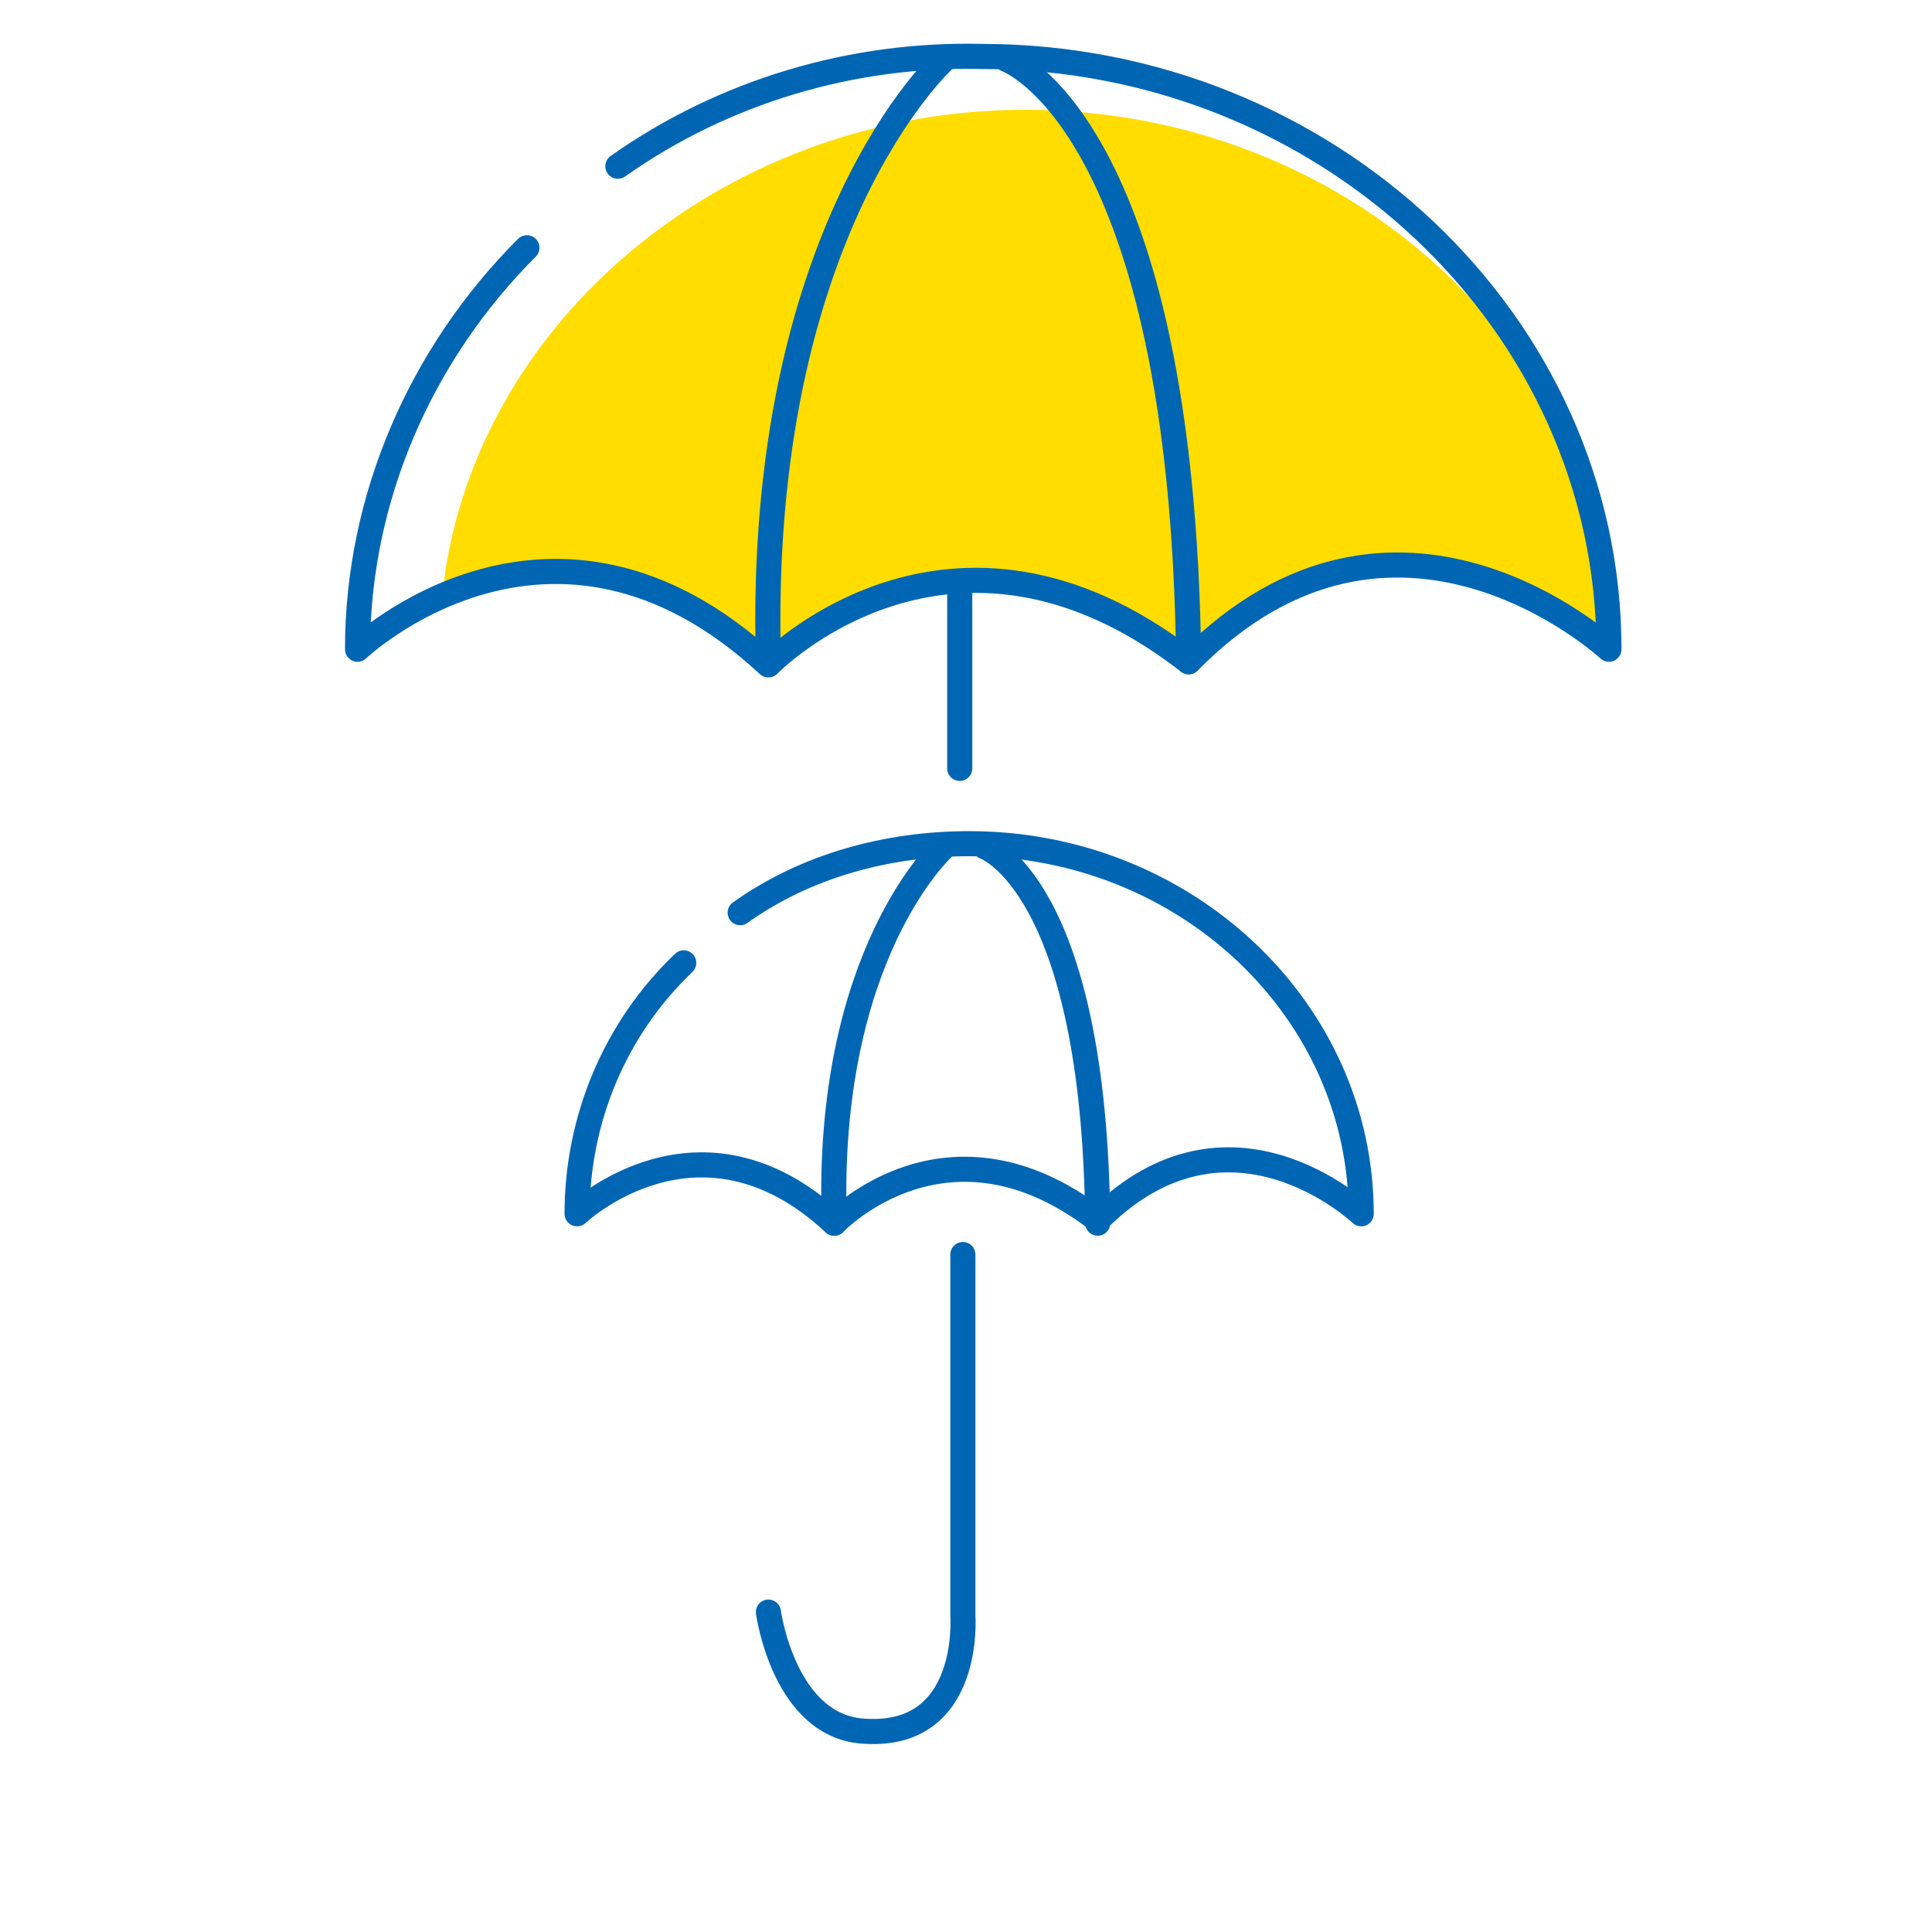
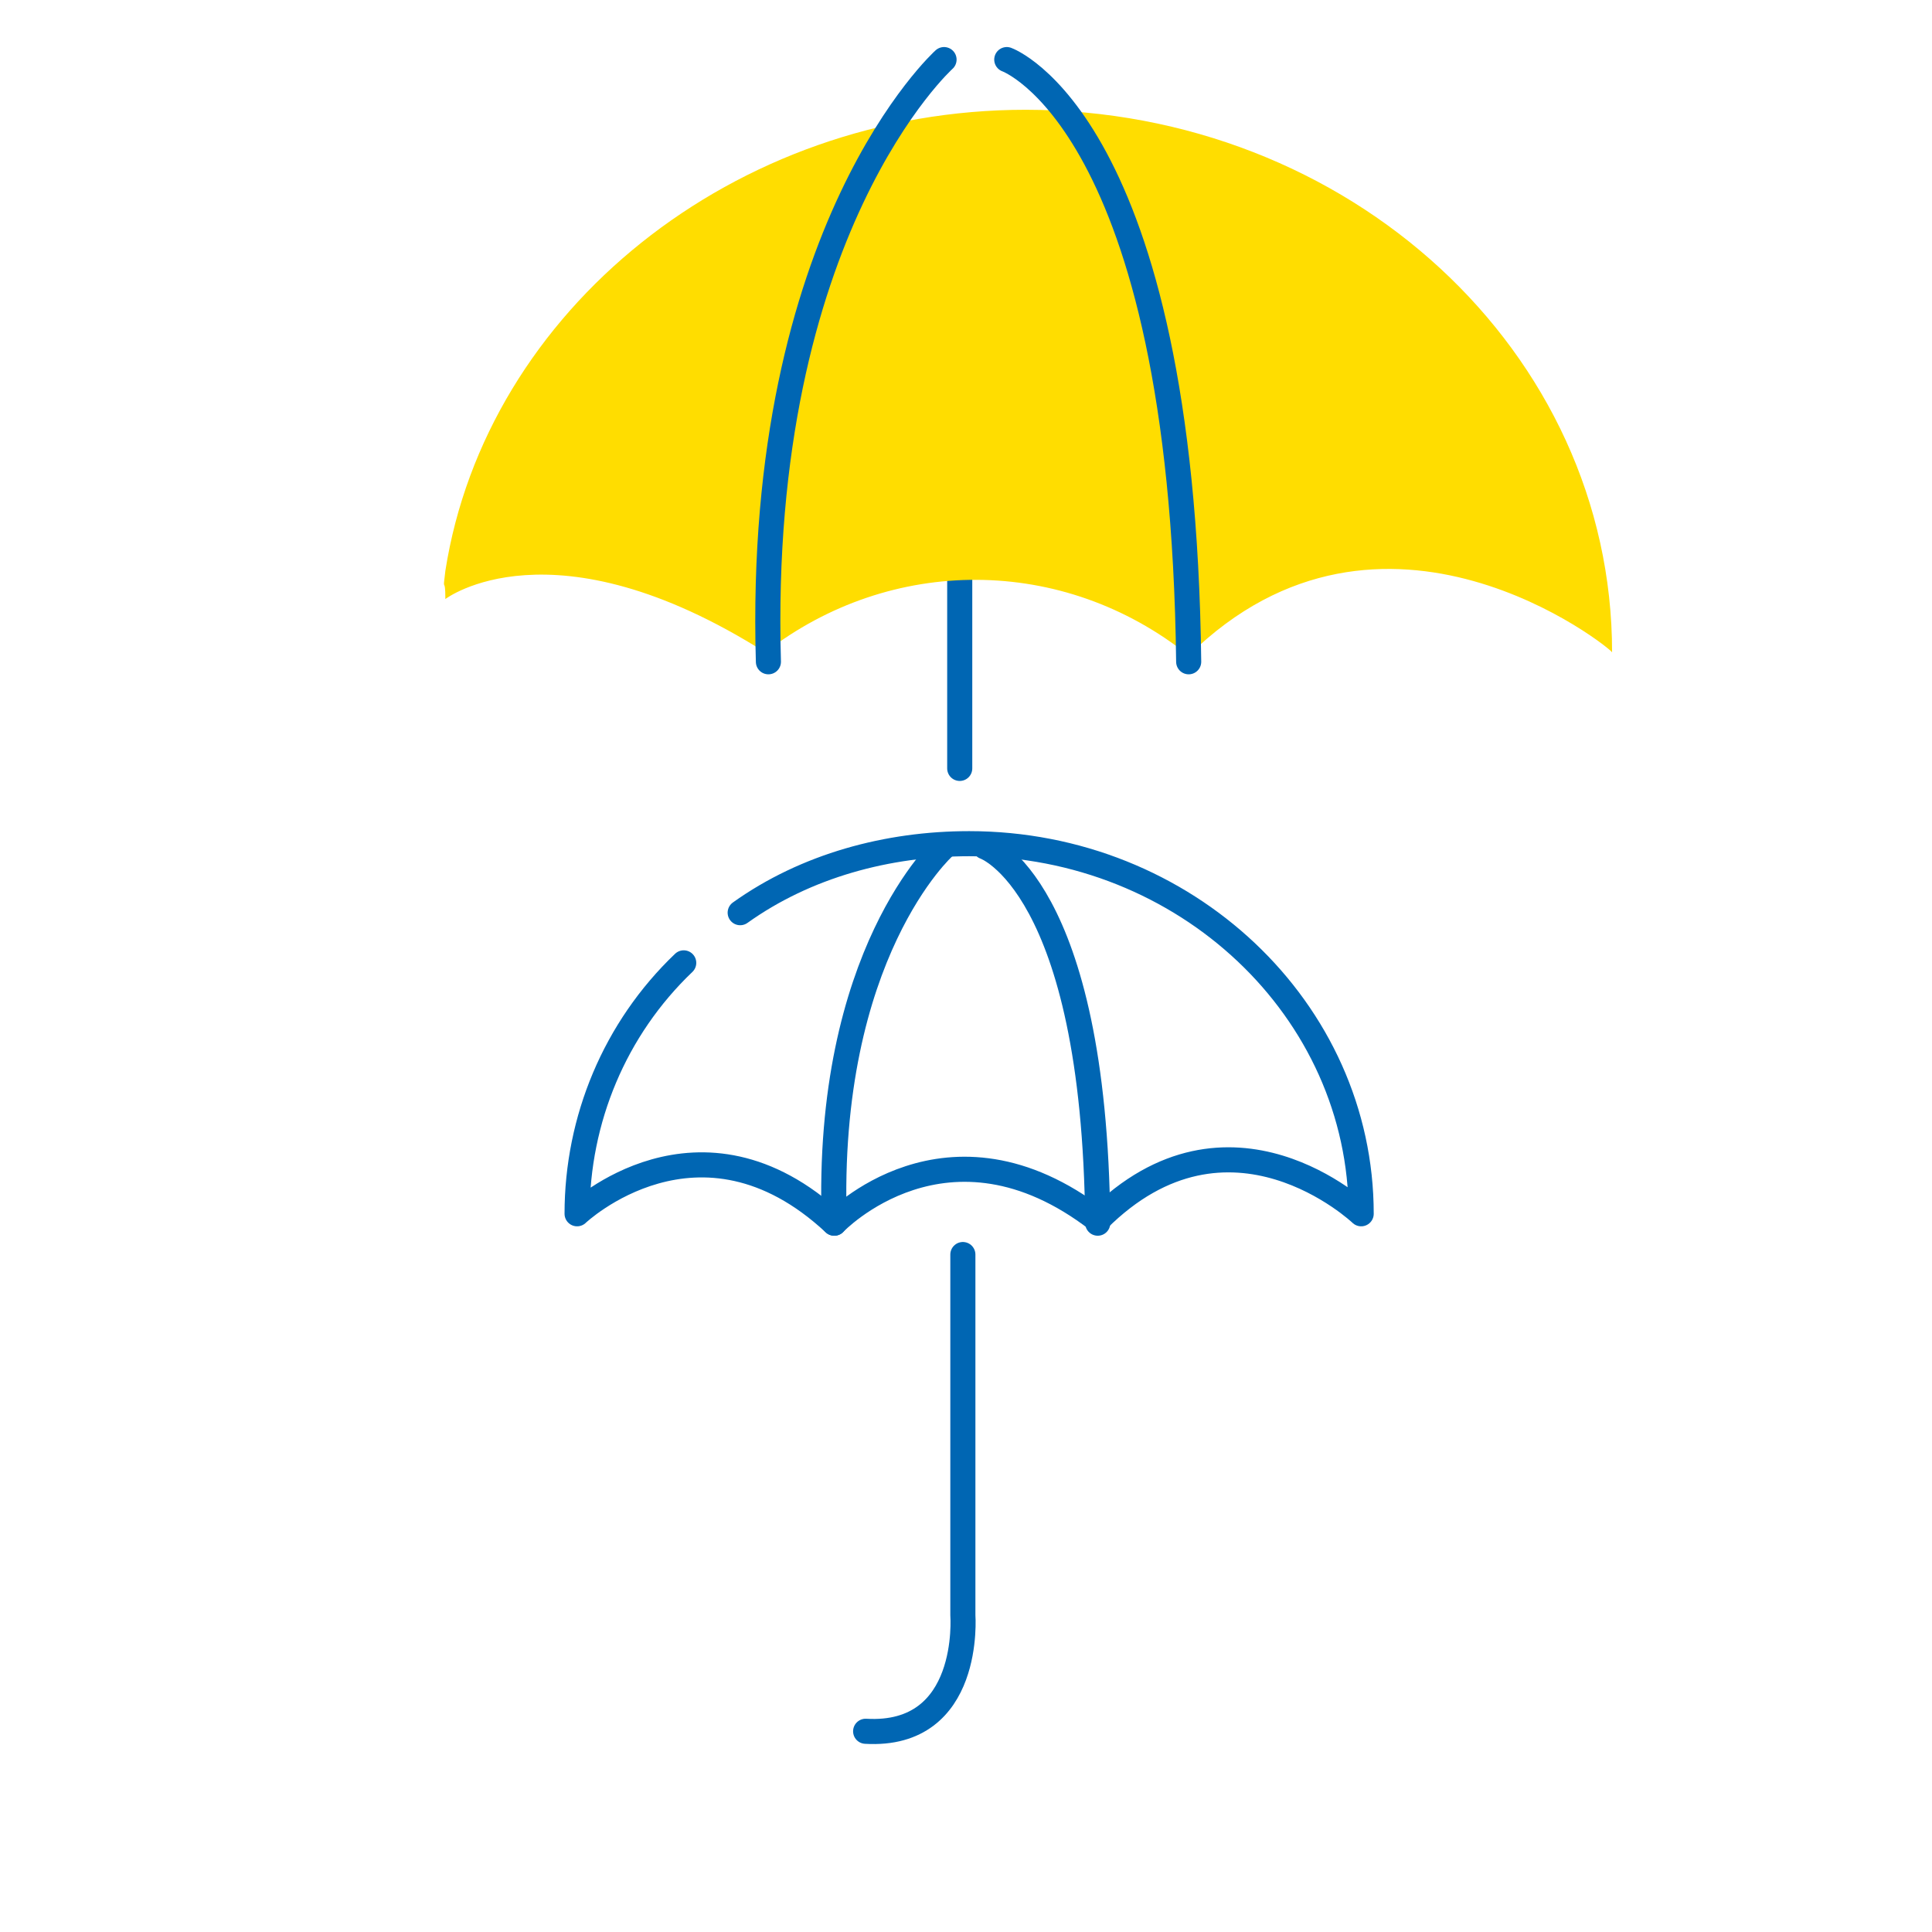
<svg xmlns="http://www.w3.org/2000/svg" version="1.1" id="Layer_1" x="0px" y="0px" viewBox="0 0 61.6 61.6" style="enable-background:new 0 0 61.6 61.6;" xml:space="preserve">
  <style type="text/css">
	.st0{fill:#FFDD00;}
	.st1{fill-rule:evenodd;clip-rule:evenodd;fill:#FFDD00;}
	.st2{fill:none;stroke:#0066B3;stroke-width:0.8;stroke-linecap:round;stroke-miterlimit:10;}
	.st3{fill:none;stroke:#0066B3;stroke-width:0.8;stroke-linecap:round;stroke-linejoin:round;}
	.st4{fill:none;stroke:#0066B3;stroke-width:0.858;stroke-linecap:round;stroke-miterlimit:10;}
	.st5{fill:none;stroke:#0066B3;stroke-width:0.84;stroke-linecap:round;stroke-linejoin:round;}
	.st6{fill:none;stroke:#0066B3;stroke-width:0.8;stroke-linecap:round;stroke-linejoin:round;stroke-miterlimit:10;}
	.st7{fill:none;stroke:#0066B3;stroke-width:0.8;stroke-linecap:round;stroke-linejoin:bevel;stroke-miterlimit:10;}
	.st8{fill:#FFFFFF;stroke:#0066B3;stroke-width:1.057;stroke-miterlimit:10;}
	.st9{fill:none;stroke:#0066B3;stroke-width:0.8;stroke-miterlimit:10;}
	.st10{fill:#0066B3;}
	.st11{fill:none;}
	.st12{fill:#FFDD00;stroke:#0066B3;stroke-width:0.8;stroke-linecap:round;stroke-linejoin:round;stroke-miterlimit:10;}
	.st13{fill:#FFDD00;stroke:#0066B3;stroke-width:0.8;stroke-miterlimit:10;}
	.st14{fill:none;stroke:#0066B3;stroke-width:0.8;stroke-linecap:round;}
	.st15{fill:none;stroke:#0066B3;stroke-width:0.8;}
	.st16{fill:#FFFFFF;stroke:#0066B3;stroke-width:0.8;stroke-linecap:round;stroke-linejoin:round;stroke-miterlimit:10;}
	.st17{fill:none;stroke:#FFDD00;stroke-width:2.464;stroke-linecap:square;stroke-linejoin:round;}
	.st18{fill:none;stroke:#FFDD00;stroke-width:2.357;stroke-linecap:square;stroke-linejoin:round;}
	.st19{fill:#FFFFFF;stroke:#0066B3;stroke-width:0.8;stroke-linecap:round;stroke-linejoin:round;}
	.st20{fill:#FFDD00;stroke:#0066B3;stroke-width:0.8;stroke-linecap:round;stroke-linejoin:round;}
	.st21{fill:none;stroke:#0066B3;stroke-width:1.034;stroke-linecap:round;stroke-miterlimit:10;}
	
		.st22{fill-rule:evenodd;clip-rule:evenodd;fill:none;stroke:#0066B3;stroke-width:0.8;stroke-linecap:round;stroke-linejoin:round;}
	.st23{fill:#FFFFFF;stroke:#0066B3;stroke-width:0.8;stroke-miterlimit:10;}
	.st24{fill:none;stroke:#FFDD00;stroke-width:3.004;stroke-linecap:square;stroke-linejoin:round;}
	.st25{fill:none;stroke:#0066B3;stroke-width:0.8;stroke-linejoin:round;}
	.st26{fill:none;stroke:#FFDD00;stroke-width:2.189;stroke-linecap:square;stroke-linejoin:round;}
	.st27{fill:none;stroke:#0066B3;stroke-width:0.862;stroke-linecap:round;stroke-linejoin:round;}
	.st28{fill-rule:evenodd;clip-rule:evenodd;fill:#FFDD00;stroke:#0066B3;stroke-width:0.862;stroke-miterlimit:10;}
	
		.st29{fill-rule:evenodd;clip-rule:evenodd;fill:#FFFFFF;stroke:#0066B3;stroke-width:0.862;stroke-linecap:round;stroke-linejoin:round;stroke-miterlimit:22.93;}
	
		.st30{fill-rule:evenodd;clip-rule:evenodd;fill:#FFFFFF;stroke:#0066B3;stroke-width:0.862;stroke-linecap:round;stroke-miterlimit:22.93;}
	.st31{fill:#FFFFFF;stroke:#0066B3;stroke-width:0.862;stroke-linecap:round;stroke-linejoin:round;stroke-miterlimit:22.93;}
	.st32{fill:#FFDD00;stroke:#0066B3;stroke-width:0.862;}
	.st33{fill:#FFFFFF;stroke:#0066B3;stroke-width:0.8;stroke-linecap:round;stroke-miterlimit:22.93;}
	.st34{fill:none;stroke:#0066B3;stroke-width:0.627;stroke-linecap:round;stroke-linejoin:round;}
	.st35{fill:#FFDD00;stroke:#0066B3;stroke-width:0.8;stroke-linecap:round;}
	.st36{fill:none;stroke:#0066B3;stroke-width:0.626;stroke-linecap:round;stroke-miterlimit:10;}
	
		.st37{fill-rule:evenodd;clip-rule:evenodd;fill:none;stroke:#0066B3;stroke-width:0.8;stroke-linecap:round;stroke-linejoin:round;stroke-miterlimit:10;}
	.st38{fill:#FFD300;}
	.st39{fill:none;stroke:#0055A4;stroke-width:0.8;stroke-linecap:round;stroke-linejoin:round;}
	.st40{fill:#FFFFFF;stroke:#0055A4;stroke-width:0.8;stroke-linecap:round;stroke-linejoin:round;}
	.st41{fill:#FFFFFF;stroke:#0055A4;stroke-width:0.6;stroke-linecap:round;stroke-linejoin:round;}
	
		.st42{fill-rule:evenodd;clip-rule:evenodd;fill:#FFDD00;stroke:#0066B3;stroke-width:0.8;stroke-linecap:round;stroke-linejoin:round;stroke-miterlimit:10;}
	
		.st43{fill-rule:evenodd;clip-rule:evenodd;fill:none;stroke:#0066B3;stroke-width:0.772;stroke-linecap:round;stroke-linejoin:round;stroke-miterlimit:10;}
	.st44{fill:#FFC50A;}
	.st45{filter:url(#Adobe_OpacityMaskFilter);}
	.st46{fill:url(#XMLID_00000096770200868747521400000001492887011839602605_);}
	.st47{mask:url(#XMLID_00000121980563756736652610000006613506315494633394_);fill:#FFFFFF;}
	.st48{filter:url(#Adobe_OpacityMaskFilter_00000073707122545071318870000005212397789116330633_);}
	.st49{fill:url(#XMLID_00000050645149167149897970000006568068717235078073_);}
	.st50{mask:url(#XMLID_00000041259900895493885690000009834118706611093155_);fill:#FFFFFF;}
	.st51{filter:url(#Adobe_OpacityMaskFilter_00000074406779261232537340000007410196182762825612_);}
	.st52{fill:url(#XMLID_00000016786686379205209500000010690257884707368884_);}
	.st53{mask:url(#XMLID_00000173875599431551423920000008263357556497068178_);fill:#FFFFFF;}
	.st54{filter:url(#Adobe_OpacityMaskFilter_00000050656087356647059870000009853064504386535070_);}
	.st55{fill:url(#XMLID_00000034089893865648617680000013985369201961772943_);}
	.st56{mask:url(#XMLID_00000088852918023526504090000010675113935471163062_);fill:#FFFFFF;}
	.st57{filter:url(#Adobe_OpacityMaskFilter_00000177452099624318162520000001471779480076234922_);}
	.st58{fill:url(#XMLID_00000113319428699103662480000003995278918469124542_);}
	.st59{mask:url(#XMLID_00000174564192440177845730000014238888456302645929_);fill:#FFFFFF;}
	.st60{fill:none;stroke:#0066B3;stroke-width:0.772;stroke-linecap:round;stroke-linejoin:round;stroke-miterlimit:10;}
	.st61{fill:none;stroke:#0066B3;stroke-width:0.881;stroke-linecap:round;stroke-linejoin:round;stroke-miterlimit:10;}
	.st62{fill:#FFDD00;stroke:#0066B3;stroke-width:0.881;stroke-linecap:round;stroke-linejoin:round;stroke-miterlimit:10;}
	.st63{fill:#FFFFFF;}
	.st64{fill:#FFDD00;stroke:#0066B3;stroke-width:0.8;stroke-linejoin:round;}
	.st65{fill:#FFDD00;stroke:#0066B3;stroke-width:0.629;stroke-linecap:round;stroke-linejoin:round;}
	.st66{fill:#FFFFFF;stroke:#0066B3;stroke-width:0.629;stroke-miterlimit:10;}
	.st67{fill:#FFFFFF;stroke:#0066B3;stroke-width:0.629;stroke-linejoin:round;}
	.st68{fill:#FFDD00;stroke:#0066B3;stroke-width:0.629;stroke-linejoin:round;}
	.st69{fill:#FFFFFF;stroke:#0066B3;stroke-width:0.8;stroke-linejoin:round;}
	.st70{fill:#FFFFFF;stroke:#0066B3;stroke-width:0.8;stroke-linejoin:round;stroke-miterlimit:4;}
</style>
  <line class="st3" x1="30.6" y1="18.3" x2="30.6" y2="24.5" />
  <path id="Path_126_00000140728644689794683940000004958779833318326193_" class="st0" d="M37.9,20.9c-4-3.2-9.5-3.2-13.5-0.1  c-6.8-4.3-10.2-1.7-10.2-1.7c0-0.8-0.1-0.1,0-0.9c1.3-8.3,9.2-14.7,18.5-14.7c10.3,0,18.7,7.7,18.7,17.3  C51.4,20.7,44.1,14.8,37.9,20.9z" />
-   <path id="Path_127_00000109029900241144808070000011198751630159670188_" class="st3" d="M19.7,5.3c3.4-2.4,7.5-3.6,11.6-3.5  c11,0,20,8.5,20,18.9c0,0-6.8-6.3-13.4,0.4c-7.6-5.9-13.4,0.1-13.4,0.1c-6.9-6.4-13.1-0.5-13.1-0.5c0-4.8,2-9.4,5.4-12.8" />
  <path id="Path_128_00000116213754884035512860000003456238167241068435_" class="st3" d="M30.1,1.9c0,0-6,5.4-5.6,19.2" />
  <path id="Path_129_00000156580954447367614540000001724759379184546971_" class="st3" d="M32.1,1.9c0,0,5.6,2,5.8,19.2" />
  <path id="Path_127_00000129167559222036591250000001310441553768468146_" class="st3" d="M23.6,29.1c2.1-1.5,4.7-2.2,7.3-2.2  c6.9,0,12.5,5.3,12.5,11.8c0,0-4.2-4-8.4,0.2c-4.8-3.7-8.4,0.1-8.4,0.1c-4.3-4-8.2-0.3-8.2-0.3c0-3,1.2-5.9,3.4-8" />
  <path id="Path_128_00000151515974615718654190000015858014689560643235_" class="st3" d="M30.1,27c0,0-3.8,3.4-3.5,12" />
  <path id="Path_129_00000118379914764061062290000014789188491972081053_" class="st3" d="M31.4,27c0,0,3.5,1.2,3.6,12" />
-   <path class="st3" d="M30.7,40l0,11.5c0,0,0.3,3.9-3.1,3.7c-2.6-0.1-3.1-3.8-3.1-3.8" />
+   <path class="st3" d="M30.7,40l0,11.5c0,0,0.3,3.9-3.1,3.7" />
</svg>